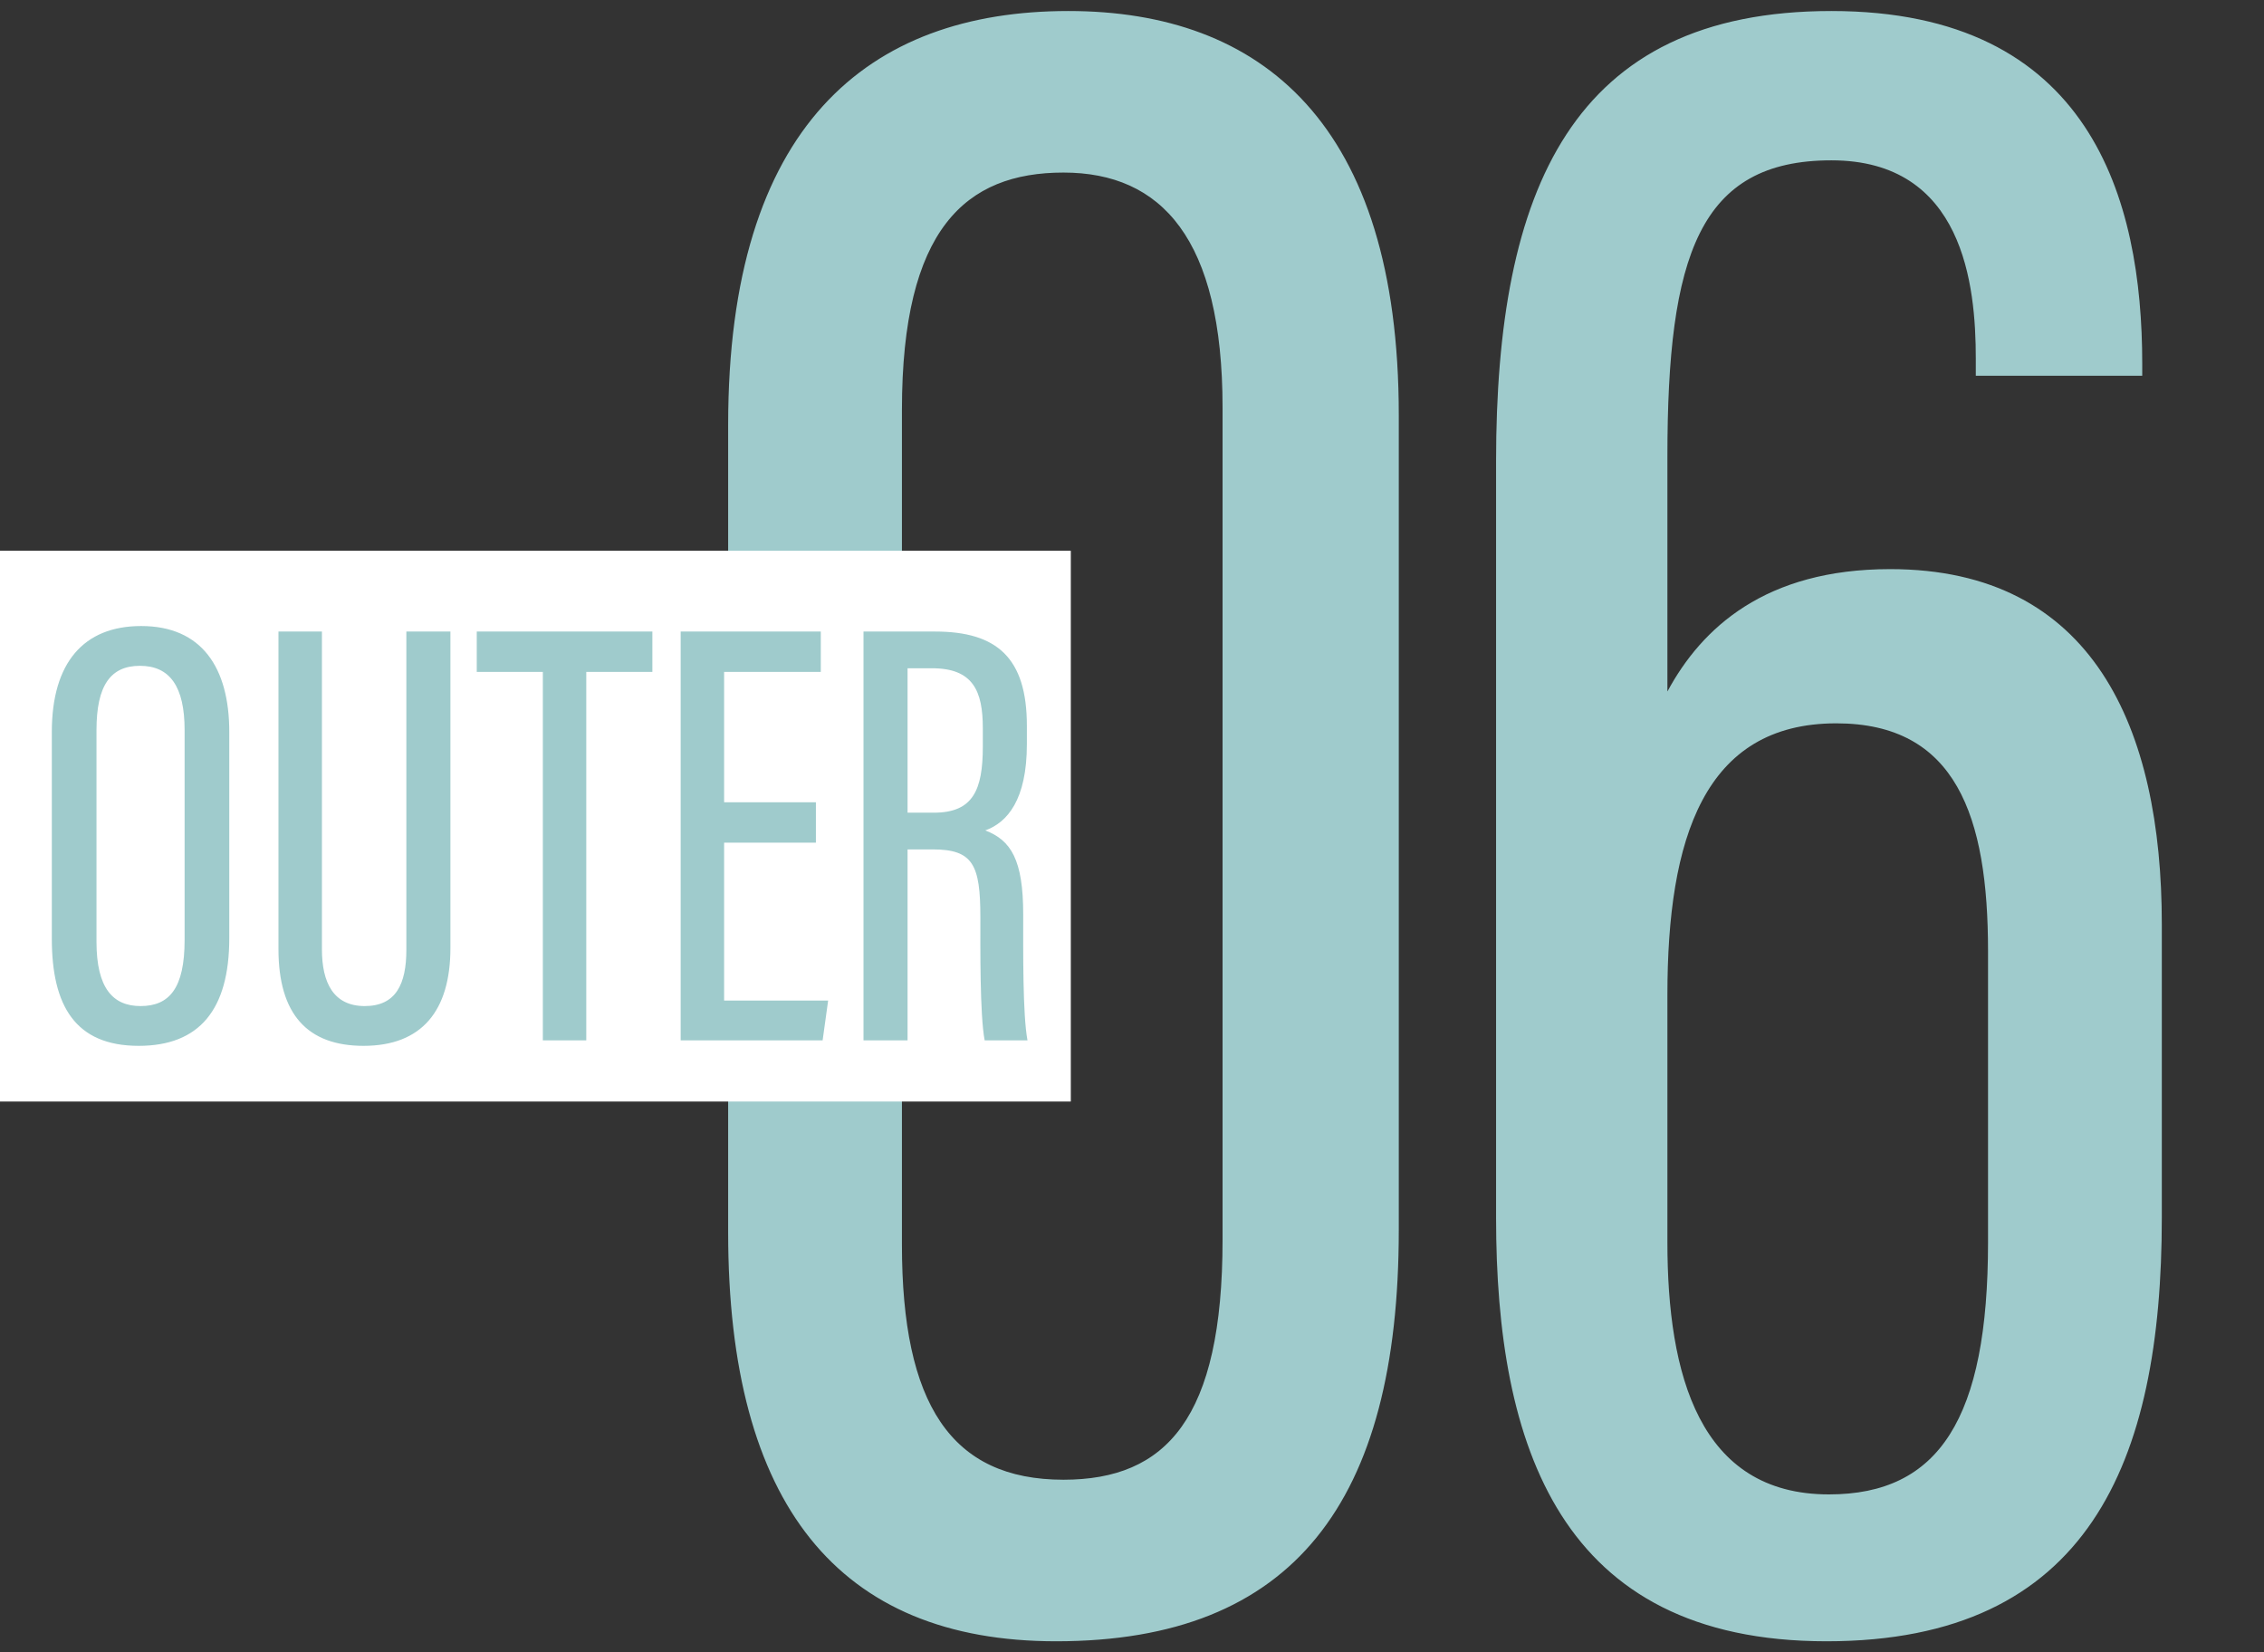
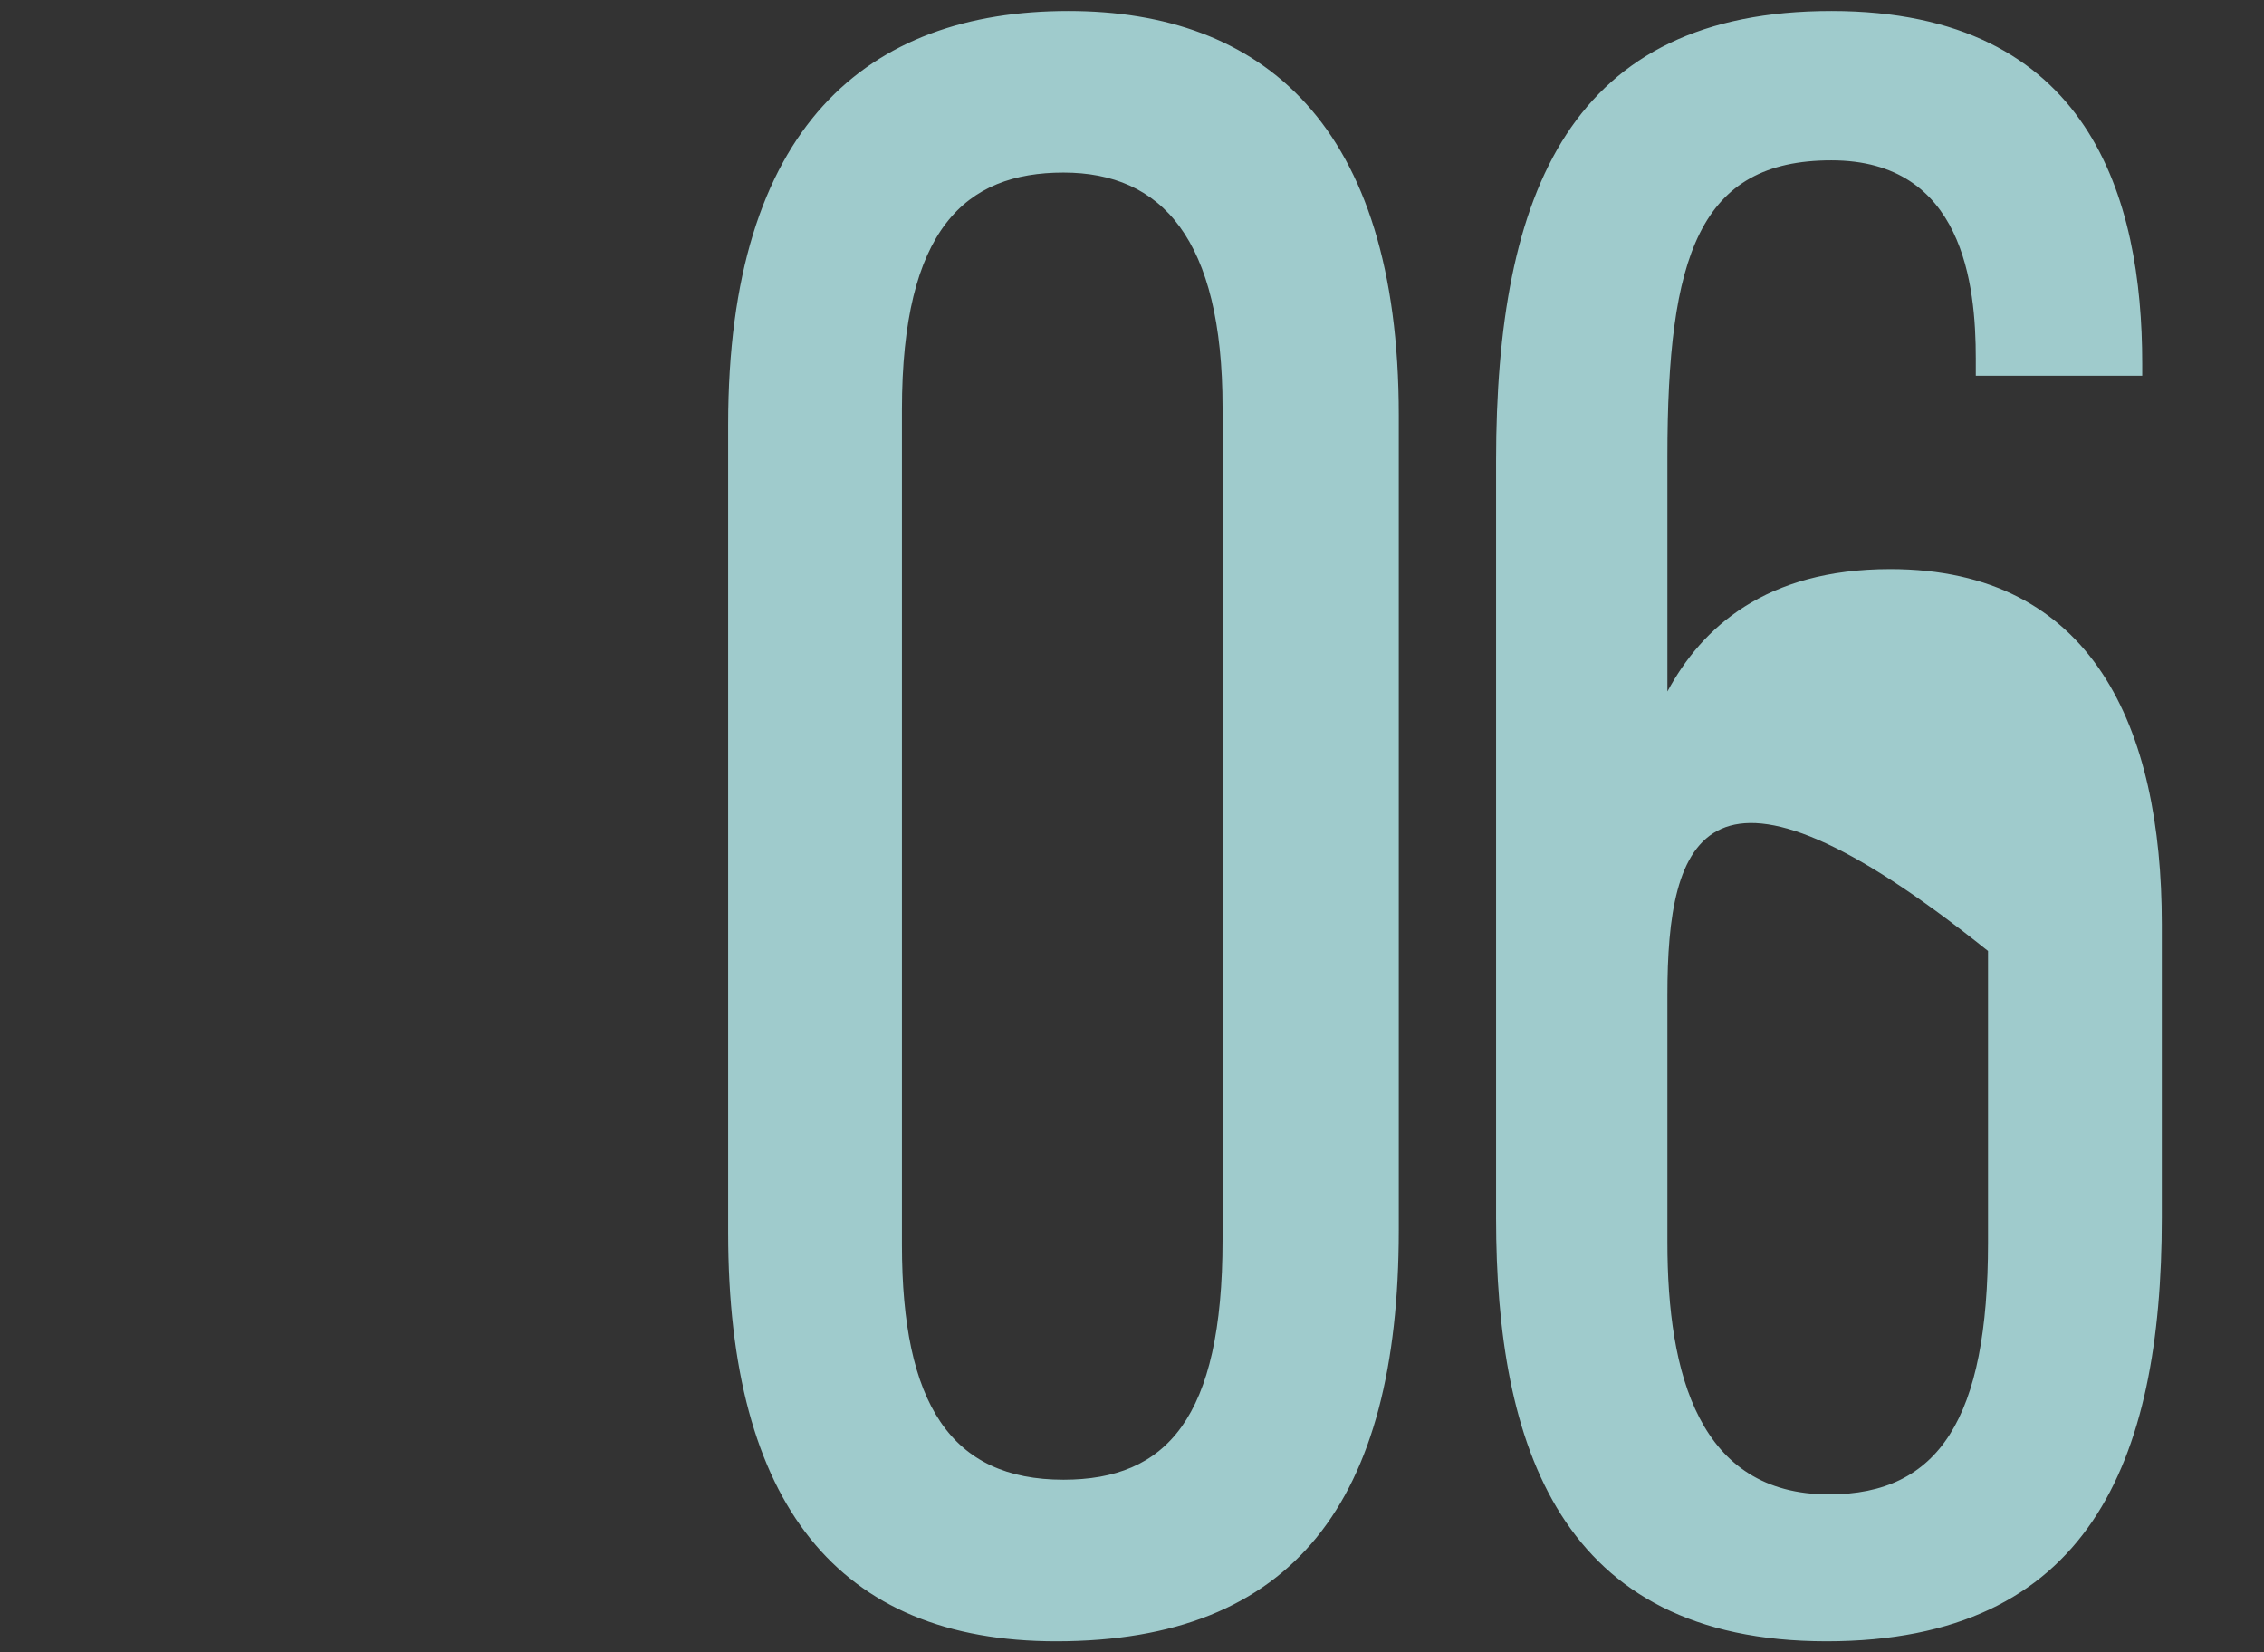
<svg xmlns="http://www.w3.org/2000/svg" width="74" height="54" viewBox="0 0 74 54" fill="none">
  <rect x="0" y="0" width="74" height="54" fill="#333333" stroke="none" />
-   <path d="M34.92 0.36C41.24 0.36 45.72 4.04 45.72 13.56V40.2C45.72 49.08 42.28 53.64 34.52 53.64C27.4 53.64 23.8 49.16 23.8 40.28V13.88C23.8 4.12 28.36 0.36 34.92 0.36ZM34.76 5.64C31.56 5.64 29.48 7.48 29.48 13.4V40.68C29.48 45.88 31.08 48.36 34.76 48.36C38.12 48.36 39.96 46.36 39.96 40.52V13.32C39.96 7.8 37.96 5.64 34.76 5.64ZM70.02 12.28H64.58V11.72C64.58 9.32 64.18 5.24 59.86 5.24C55.54 5.24 54.5 8.36 54.5 14.92V22.6C55.62 20.52 57.7 18.6 61.78 18.6C68.42 18.6 70.66 23.8 70.66 30.2V39.8C70.66 47.8 68.26 53.64 59.7 53.64C50.98 53.64 48.9 47.24 48.9 39.8V15.08C48.9 6.2 51.38 0.36 59.86 0.36C68.34 0.36 70.02 6.52 70.02 11.88V12.28ZM59.78 48.84C63.38 48.84 64.98 46.36 64.98 40.6V31.08C64.98 26.68 63.94 23.64 60.02 23.64C55.7 23.64 54.5 27.4 54.5 32.52V40.6C54.5 44.92 55.54 48.84 59.78 48.84Z" fill="#9FCBCC" />
-   <rect y="18" width="35" height="18" fill="white" />
-   <path d="M4.614 20.46C6.594 20.46 7.494 21.82 7.494 23.92V30.66C7.494 33 6.514 34.18 4.534 34.18C2.454 34.18 1.694 32.86 1.694 30.68V23.92C1.694 21.66 2.734 20.46 4.614 20.46ZM4.574 21.76C3.614 21.76 3.154 22.4 3.154 23.86V30.78C3.154 32.3 3.694 32.88 4.594 32.88C5.534 32.88 6.034 32.3 6.034 30.72V23.86C6.034 22.44 5.554 21.76 4.574 21.76ZM9.102 20.64H10.522V31.02C10.522 32.12 10.902 32.88 11.922 32.88C12.942 32.88 13.282 32.16 13.282 31.04V20.64H14.722V30.98C14.722 33.04 13.782 34.18 11.882 34.18C10.042 34.18 9.102 33.14 9.102 31.02V20.64ZM17.743 34V21.96H15.583V20.64H21.323V21.96H19.163V34H17.743ZM26.668 26.22V27.54H23.668V32.7H27.068L26.888 34H22.248V20.64H26.828V21.96H23.668V26.22H26.668ZM28.224 34V20.64H30.564C32.584 20.64 33.564 21.5 33.564 23.72V24.32C33.564 26.14 32.924 26.88 32.204 27.14C33.044 27.46 33.444 28.1 33.444 29.88C33.444 31.02 33.424 33.16 33.584 34H32.184C32.024 33.16 32.044 30.92 32.044 29.98C32.044 28.26 31.804 27.76 30.484 27.76H29.664V34H28.224ZM29.664 21.84V26.56H30.524C31.804 26.56 32.124 25.82 32.124 24.4V23.8C32.124 22.58 31.804 21.84 30.464 21.84H29.664Z" fill="#9FCBCC" />
+   <path d="M34.92 0.36C41.24 0.36 45.72 4.04 45.72 13.56V40.2C45.72 49.08 42.28 53.64 34.52 53.64C27.4 53.64 23.8 49.16 23.8 40.28V13.88C23.8 4.12 28.36 0.36 34.92 0.36ZM34.76 5.64C31.56 5.64 29.48 7.48 29.48 13.4V40.68C29.48 45.88 31.08 48.36 34.76 48.36C38.12 48.36 39.96 46.36 39.96 40.52V13.32C39.96 7.8 37.96 5.64 34.76 5.64ZM70.02 12.28H64.58V11.72C64.58 9.32 64.18 5.24 59.86 5.24C55.54 5.24 54.5 8.36 54.5 14.92V22.6C55.62 20.52 57.7 18.6 61.78 18.6C68.42 18.6 70.66 23.8 70.66 30.2V39.8C70.66 47.8 68.26 53.64 59.7 53.64C50.98 53.64 48.9 47.24 48.9 39.8V15.08C48.9 6.2 51.38 0.36 59.86 0.36C68.34 0.36 70.02 6.52 70.02 11.88V12.28ZM59.78 48.84C63.38 48.84 64.98 46.36 64.98 40.6V31.08C55.7 23.64 54.5 27.4 54.5 32.52V40.6C54.5 44.92 55.54 48.84 59.78 48.84Z" fill="#9FCBCC" />
</svg>